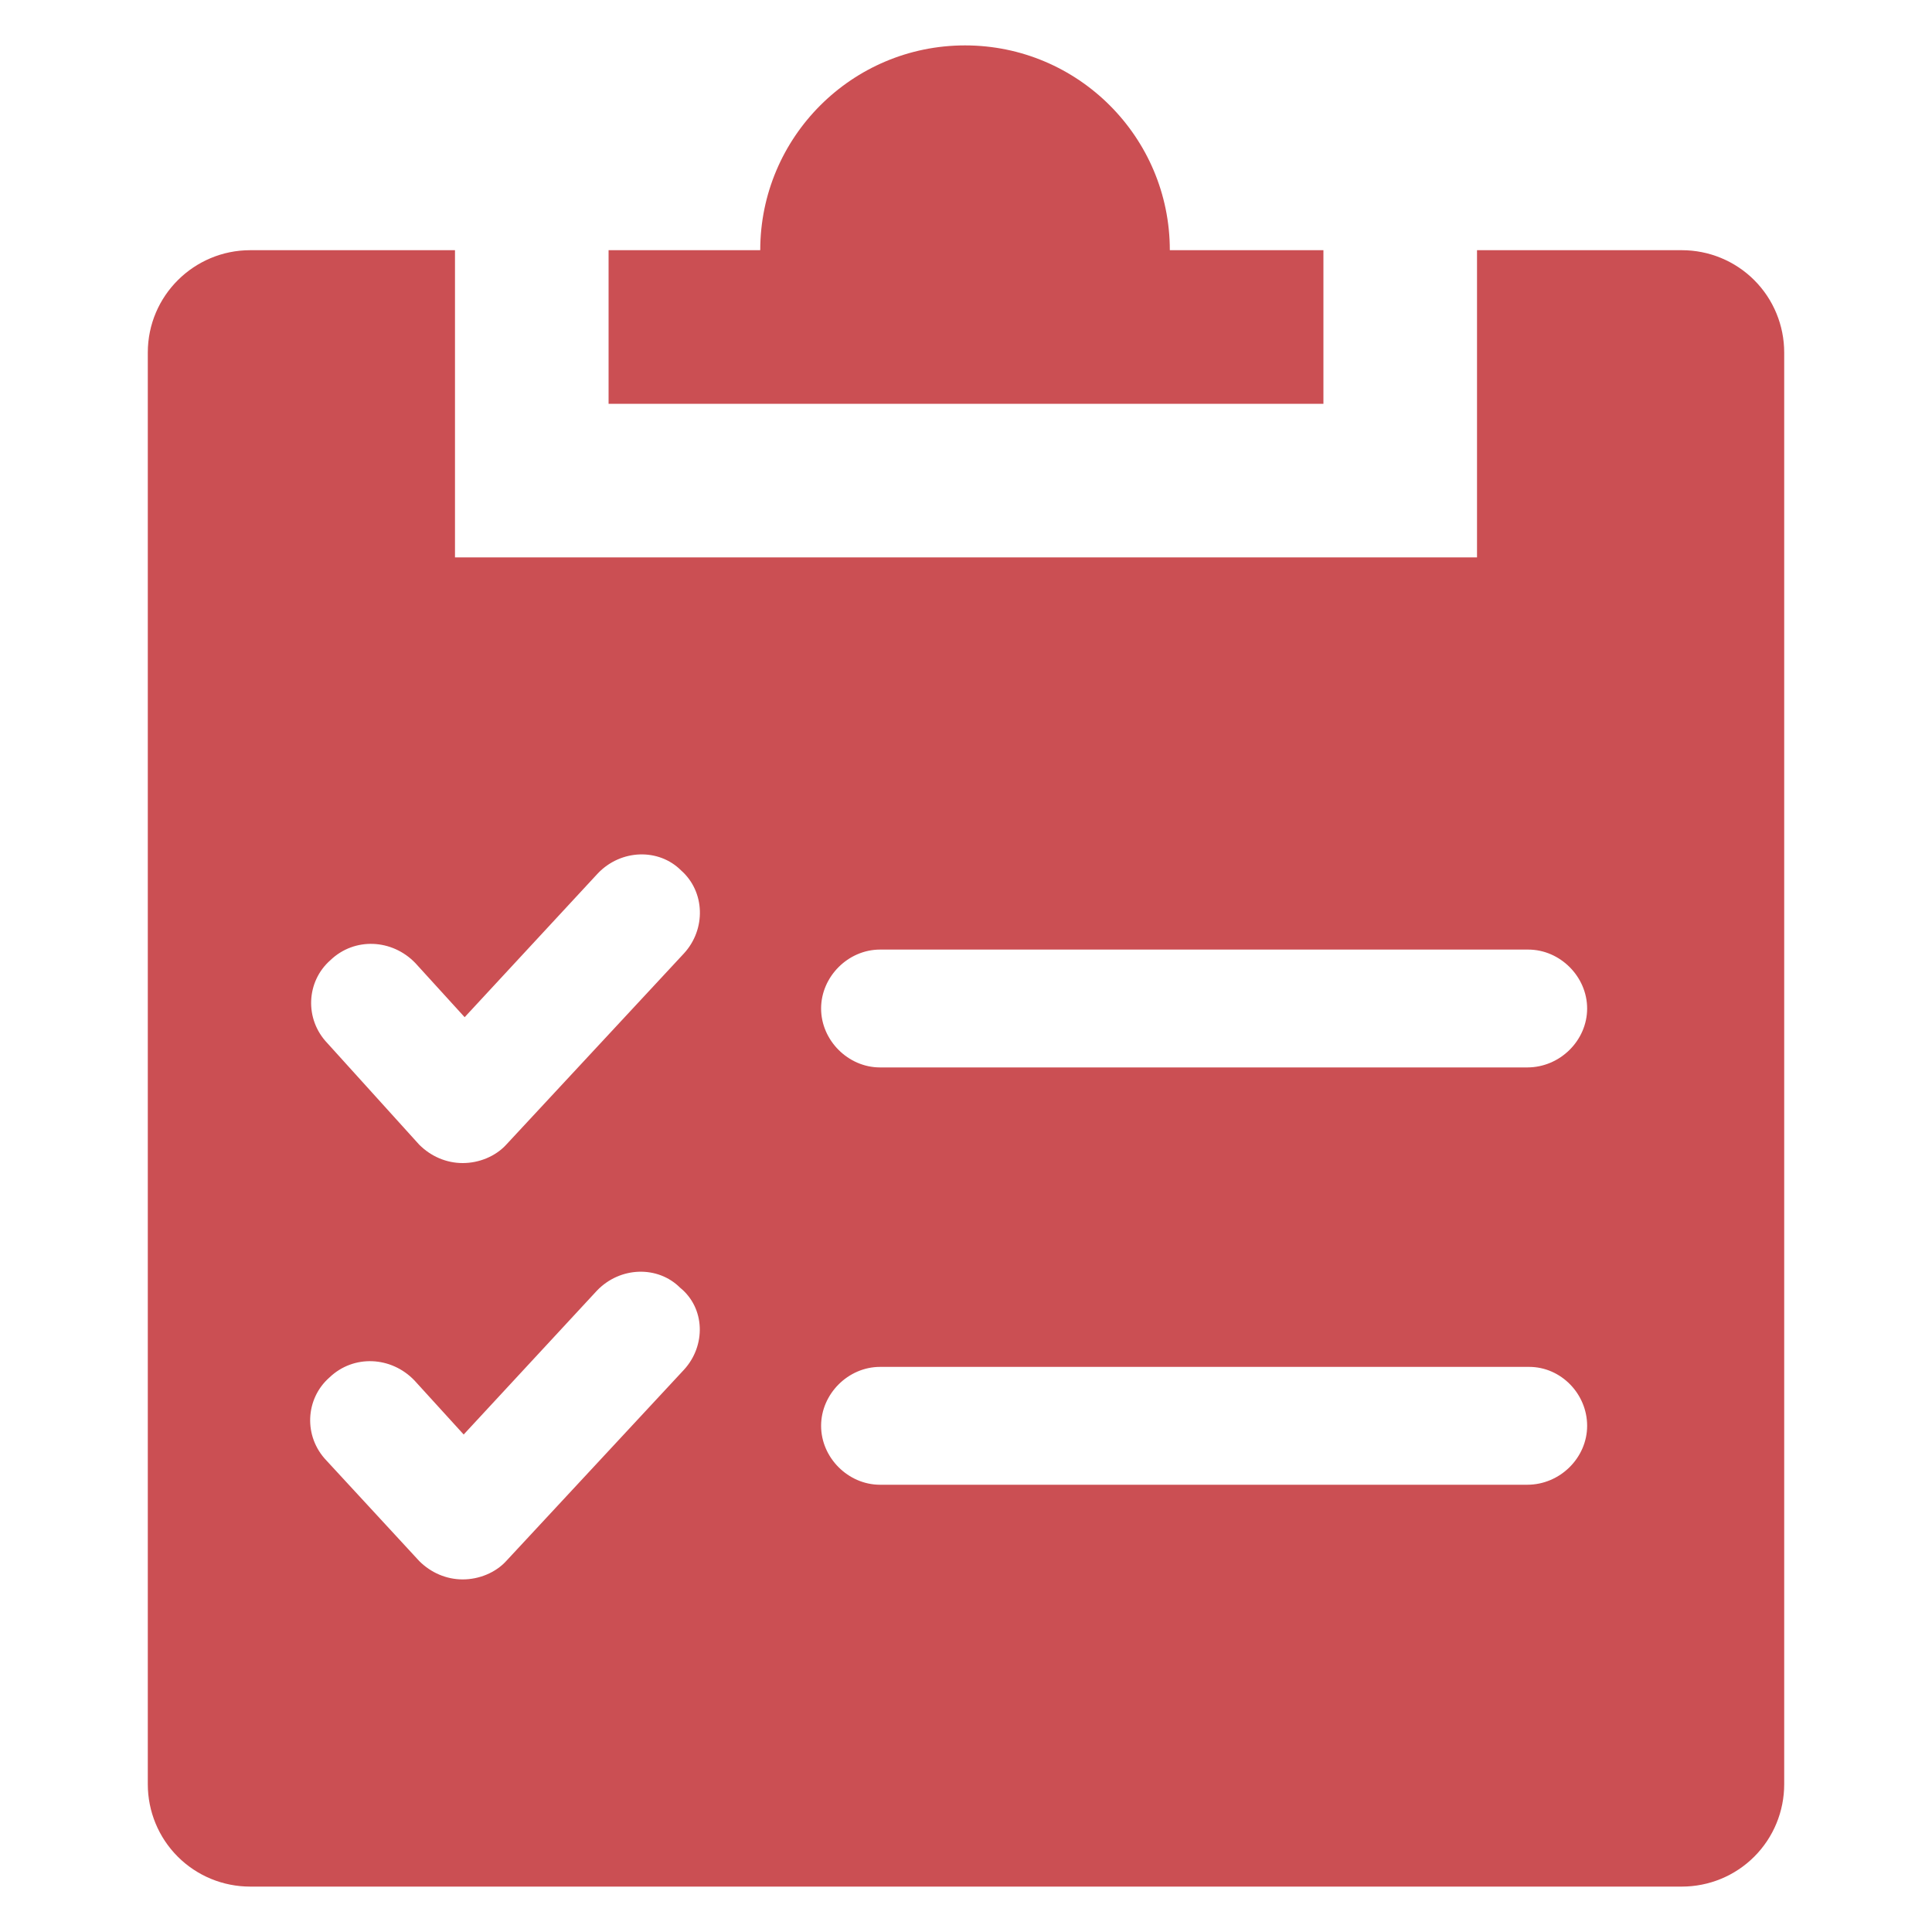
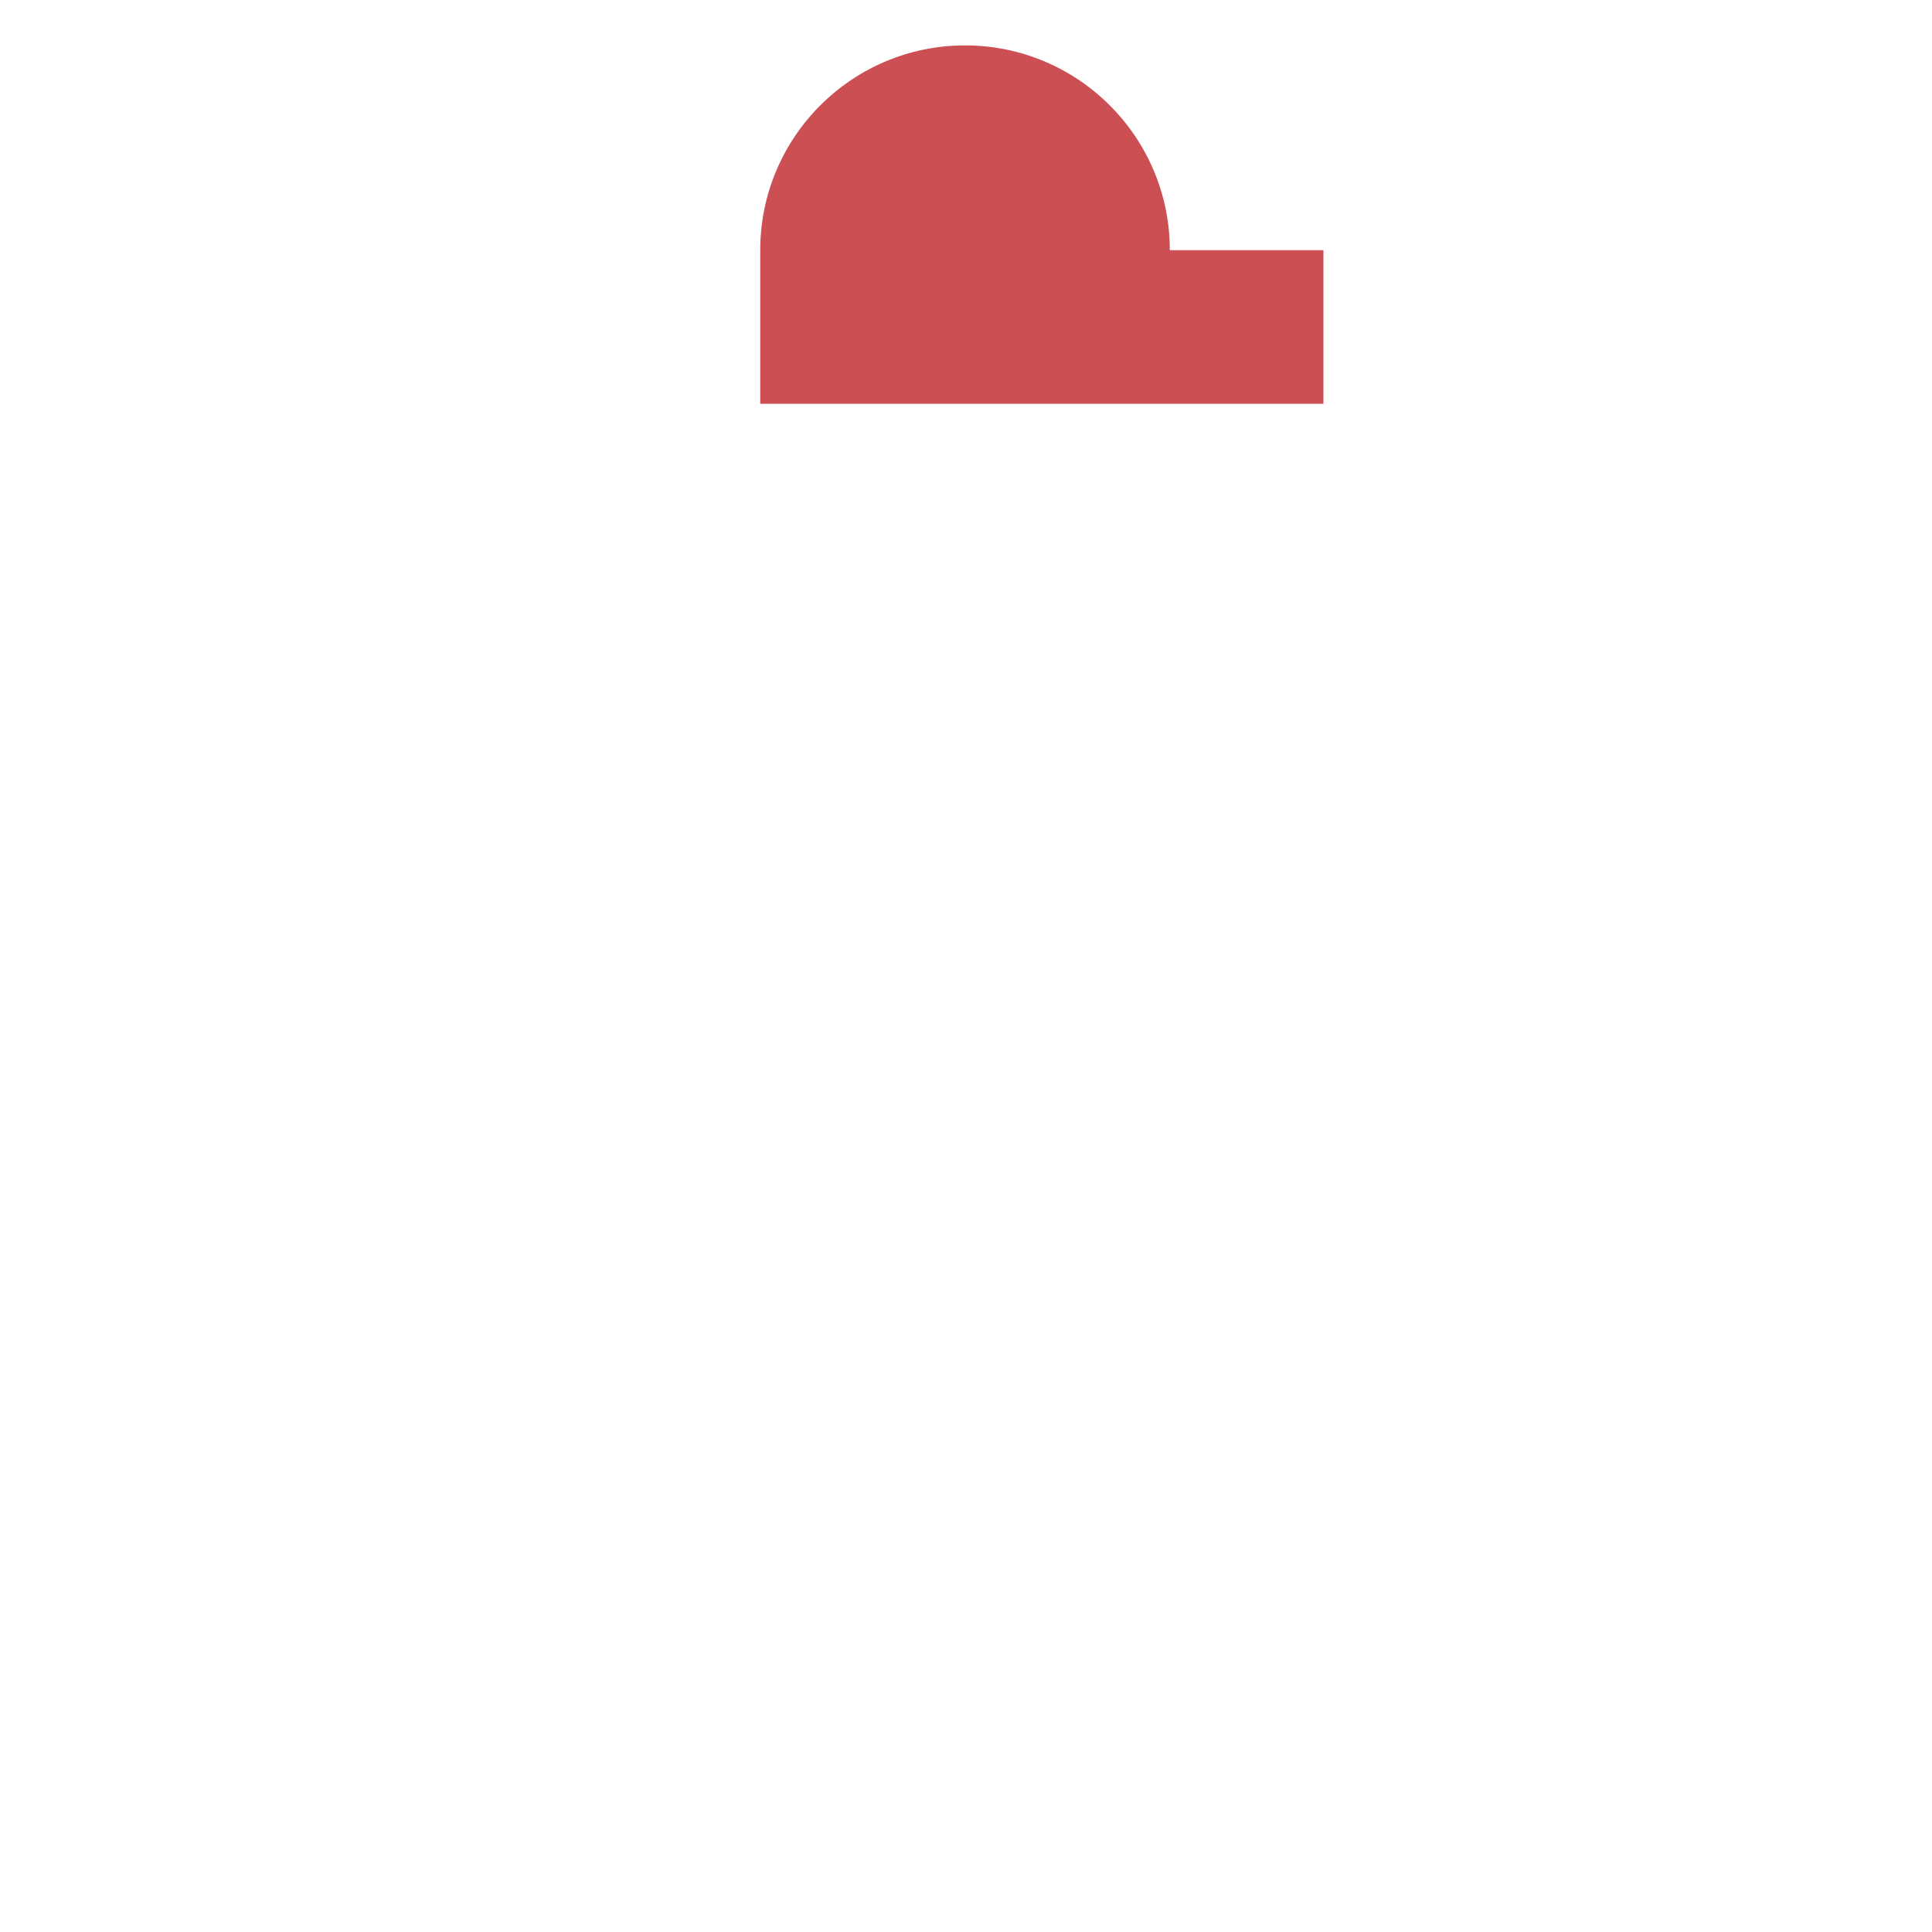
<svg xmlns="http://www.w3.org/2000/svg" id="Layer_1" x="0px" y="0px" viewBox="0 0 200 200" style="enable-background:new 0 0 200 200;fill: #7a7a7a;fill: #CB4F53;" xml:space="preserve">
-   <path d="M137,25.9h-15.9c0-11.7-9.5-21.2-21.2-21.2s-21.2,9.5-21.2,21.2H63v15.9H137V25.9z" />
-   <path d="M181.6,29c-2-2-4.7-3.1-7.5-3.1h0h-21.2v31.8H47.1V25.9H25.9c-5.8,0-10.6,4.7-10.6,10.6v148.2c0,2.8,1.1,5.5,3.1,7.5 s4.7,3.1,7.5,3.1h148.2c2.8,0,5.5-1.1,7.5-3.1s3.1-4.7,3.1-7.5V36.5C184.7,33.7,183.6,31,181.6,29z M70.8,141.8l-18.4,19.8 c-1.1,1.2-2.8,1.9-4.5,1.9s-3.3-0.7-4.5-1.9l-9.6-10.4c-2.4-2.5-2.2-6.4,0.3-8.6c2.5-2.4,6.4-2.2,8.8,0.3l5.1,5.6l13.8-14.9h0 c2.4-2.5,6.3-2.6,8.6-0.3C73,135.4,73.1,139.3,70.8,141.8z M70.8,98.7l-18.4,19.8c-1.1,1.2-2.8,1.9-4.5,1.9s-3.3-0.7-4.5-1.9 L33.9,108c-2.4-2.5-2.2-6.4,0.3-8.6c2.5-2.4,6.4-2.2,8.8,0.3l5.1,5.6l13.8-14.9h0c2.4-2.5,6.3-2.6,8.6-0.3 C73,92.3,73.1,96.2,70.8,98.7z M158.1,153.7H91.1c-3.3,0-6.1-2.8-6.1-6.1s2.8-6.1,6.1-6.1h67.2h0h0c3.3,0,6,2.8,6,6.1 S161.5,153.7,158.1,153.7z M158.1,110.5H91.1c-3.3,0-6.1-2.8-6.1-6.1c0-3.3,2.8-6.1,6.1-6.1h67.1c3.3,0,6.1,2.8,6.1,6.1 S161.5,110.5,158.1,110.5z" />
+   <path d="M137,25.9h-15.9c0-11.7-9.5-21.2-21.2-21.2s-21.2,9.5-21.2,21.2v15.9H137V25.9z" />
</svg>